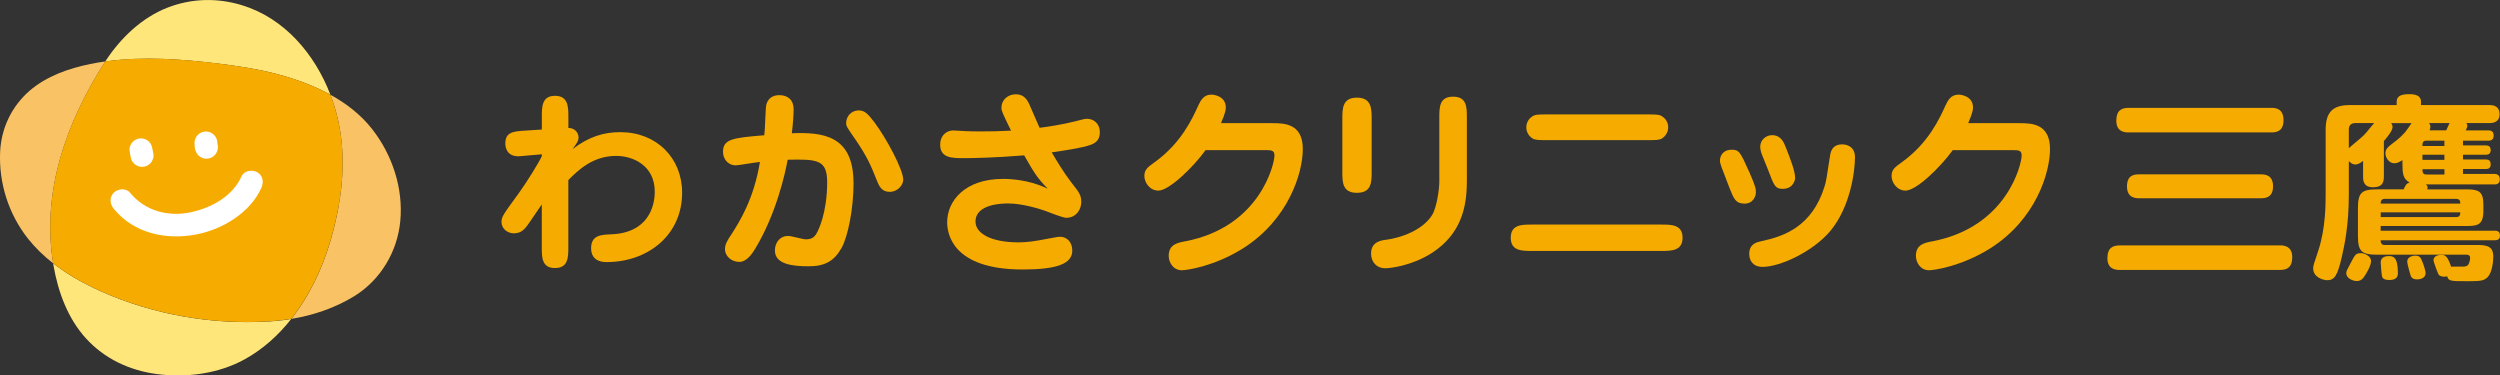
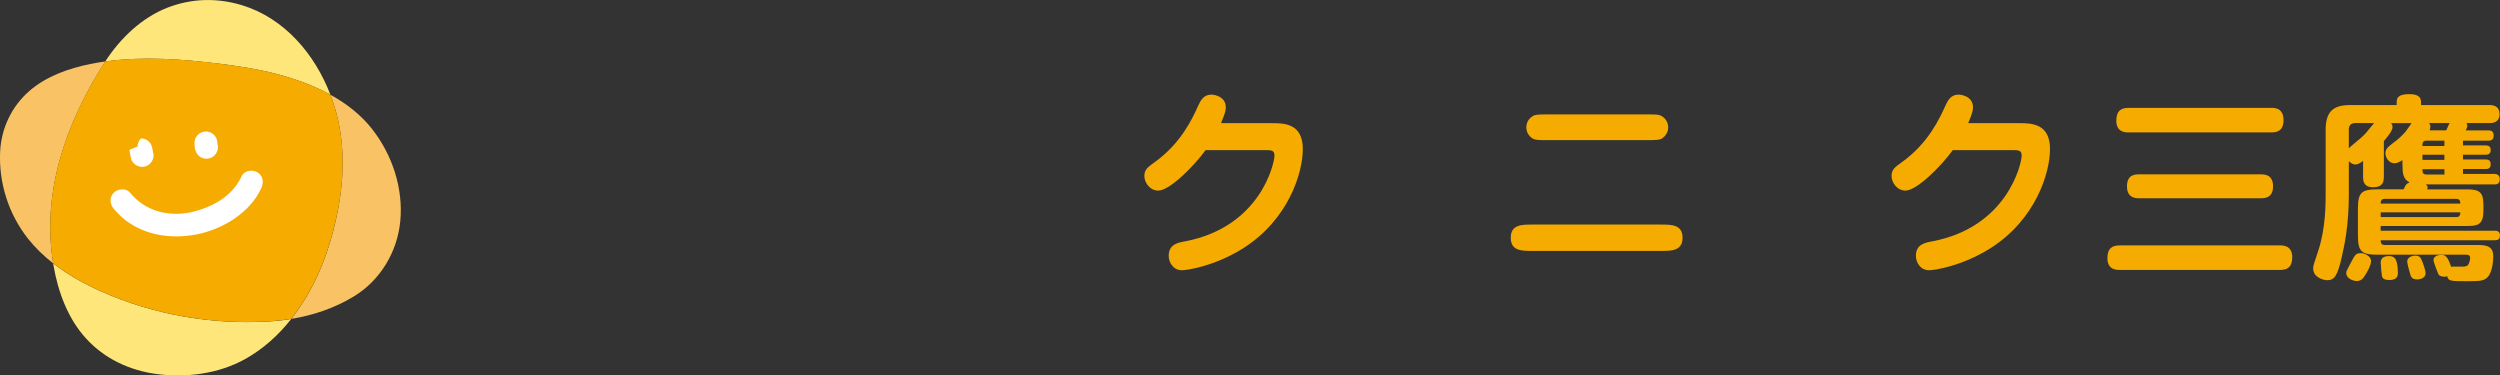
<svg xmlns="http://www.w3.org/2000/svg" id="_レイヤー_2" viewBox="0 0 667.73 100.26">
  <rect x="0" y="0" width="667.73" height="100.26" fill="#333333" stroke="none" />
  <defs>
    <style>.cls-1{fill:#f9c264;}.cls-2{fill:#f6ab00;}.cls-3{fill:#fff;}.cls-4{fill:#ffe67a;}</style>
  </defs>
  <g id="_レイヤー_1-2">
    <g>
      <g>
        <g>
          <path class="cls-4" d="M71.68,85.86c-15.11,.92-30.76-1.83-44.6-7.99-4.51-2.01-8.95-4.46-12.88-7.53,.04,.21,.06,.42,.1,.63,1.22,7.01,3.82,14.12,8.69,19.44,4.93,5.39,11.51,8.48,18.71,9.47,7.98,1.09,16.68-.03,23.76-3.97,4.9-2.73,8.95-6.43,12.33-10.72-.53,.08-1.06,.18-1.59,.25-1.5,.2-3.01,.35-4.53,.44Z" />
          <path class="cls-4" d="M58.6,17.01c5.33,.7,10.64,1.48,15.84,2.89,4.68,1.27,9.45,3,13.81,5.4-4.16-10.86-12.3-20.47-23.66-23.92-6.58-2-13.41-1.84-19.85,.66-6.9,2.68-12.57,8.17-16.56,14.27-.02,.04-.04,.07-.07,.11,.1-.01,.19-.03,.29-.04,9.96-1.36,20.3-.59,30.2,.64Z" />
          <path class="cls-1" d="M28.11,16.41c-1.33,.18-2.66,.41-3.98,.68-5.8,1.18-11.7,3.24-16.25,7.17C3.11,28.4,.31,34.28,.03,40.6c-.36,8.34,2.26,16.54,7.42,23.11,1.97,2.49,4.25,4.68,6.75,6.63-3.15-19.31,3.59-37.81,13.91-53.92Z" />
          <path class="cls-1" d="M99.36,34.43c-3-3.81-6.86-6.79-11.12-9.13,.89,2.32,1.6,4.68,2.12,7.05,1.69,7.79,1.41,15.98-.1,23.77-1.48,7.66-3.91,15.22-7.77,22.03-1.4,2.47-2.96,4.83-4.69,7.03,5.92-.98,11.65-2.9,16.81-6.07,7.06-4.34,11.56-11.94,12.31-20.14,.81-8.74-2.17-17.68-7.56-24.53Z" />
          <path class="cls-2" d="M90.26,56.11c1.51-7.79,1.8-15.98,.1-23.77-.52-2.37-1.23-4.74-2.12-7.05-4.36-2.4-9.13-4.13-13.81-5.4-5.19-1.4-10.51-2.19-15.84-2.89-9.9-1.23-20.23-1.99-30.2-.64-.1,.01-.19,.03-.29,.04-10.33,16.11-17.06,34.61-13.91,53.92,3.93,3.07,8.37,5.53,12.88,7.53,13.84,6.16,29.5,8.91,44.6,7.99,1.52-.09,3.03-.23,4.53-.44,.53-.07,1.06-.17,1.59-.25,1.73-2.2,3.29-4.56,4.69-7.03,3.86-6.81,6.29-14.37,7.77-22.03Z" />
        </g>
        <g>
-           <path class="cls-3" d="M34.6,40.01c.05,.52,.11,1.03,.23,1.54,.06,.26,.13,.51,.17,.77,.11,.74,.79,1.47,1.41,1.83,.7,.41,1.56,.53,2.35,.31,.77-.21,1.43-.72,1.83-1.41,.1-.24,.21-.48,.31-.73,.15-.54,.15-1.09,0-1.62-.06-.43-.2-.85-.27-1.28,.04,.27,.07,.54,.11,.81,0-.07-.02-.15-.03-.22-.08-.84-.28-1.54-.89-2.16-.57-.57-1.36-.89-2.16-.89s-1.59,.32-2.17,.89c-.53,.53-.97,1.39-.89,2.16" />
+           <path class="cls-3" d="M34.6,40.01c.05,.52,.11,1.03,.23,1.54,.06,.26,.13,.51,.17,.77,.11,.74,.79,1.47,1.41,1.83,.7,.41,1.56,.53,2.35,.31,.77-.21,1.43-.72,1.83-1.41,.1-.24,.21-.48,.31-.73,.15-.54,.15-1.09,0-1.62-.06-.43-.2-.85-.27-1.28,.04,.27,.07,.54,.11,.81,0-.07-.02-.15-.03-.22-.08-.84-.28-1.54-.89-2.16-.57-.57-1.36-.89-2.16-.89c-.53,.53-.97,1.39-.89,2.16" />
          <path class="cls-3" d="M51.94,38.18c0,.21,0,.41,.03,.62,.04,.41,.07,.94,.22,1.35,.28,.77,.68,1.4,1.41,1.83,.7,.41,1.56,.52,2.35,.31,.76-.21,1.43-.72,1.83-1.41,.39-.66,.58-1.61,.31-2.35-.05-.15-.08-.31-.1-.47,.04,.27,.07,.54,.11,.81-.03-.23-.04-.46-.04-.69,0-1.67-1.38-3.06-3.06-3.06s-3.07,1.39-3.05,3.06" />
          <path class="cls-3" d="M30.41,55.79c5.36,6.55,13.91,8.36,21.93,6.85,6.99-1.32,14.48-5.77,17.47-12.46,.68-1.53,.46-3.27-1.1-4.19-1.32-.77-3.51-.43-4.19,1.09-2.34,5.23-7.79,8.34-13.42,9.58-6.05,1.34-12.34-.26-16.37-5.2-1.06-1.29-3.23-1.09-4.33,0-1.27,1.27-1.05,3.04,0,4.33" />
        </g>
      </g>
      <g>
        <g>
-           <path class="cls-2" d="M165.72,35.3c9.65,0,16.47,6.93,16.47,16.15,0,11.46-9.27,18.55-20.15,18.55-.8,0-4.16,0-4.16-3.73,0-3.52,2.83-3.57,5.22-3.68,10.02-.32,11.78-7.46,11.78-11.41,0-6.93-5.76-9.54-10.29-9.54-6.34,0-10.23,3.89-12.79,6.45v17.85c0,2.72,0,5.65-3.57,5.65s-3.52-2.93-3.52-5.65v-11.35l-3.09,4.53c-1.28,1.87-2.19,3.2-4.37,3.2-1.55,0-3.3-1.07-3.3-3.09,0-1.33,.48-1.97,4.8-7.89,1.97-2.77,5.22-7.94,5.97-9.65v-.48l-3.73,.32c-1.86,.16-2.03,.21-2.56,.21-3.46,0-3.46-3.04-3.46-3.41,0-3.09,2.13-3.25,5.49-3.46l4.26-.27v-3.36c0-2.72,0-5.65,3.52-5.65s3.57,2.93,3.57,5.65v2.93c1.76,0,2.72,1.33,2.72,2.56,0,1.01-.8,1.97-1.6,3.09,4.42-3.36,8.37-4.53,12.79-4.53Z" />
-           <path class="cls-2" d="M227.98,48.84c0,6.88-1.49,14.29-3.2,17.38-2.03,3.57-4.48,4.9-8.8,4.9s-9.01-.53-9.01-4.21c0-2.24,1.49-3.89,3.41-3.89,1.28,0,3.84,.9,4.9,.9,1.39,0,2.24-.48,2.88-1.7,.43-.75,2.77-5.38,2.77-13.54,0-6.08-2.67-6.18-10.55-6.02-.64,3.52-2.99,14.34-8.64,23.72-.8,1.33-2.29,3.57-4.26,3.57s-3.84-1.39-3.84-3.46c0-1.28,.69-2.35,1.71-3.89,2.19-3.41,6.02-9.49,7.62-19.35-1.97,.21-5.65,.91-6.5,.91-1.92,0-3.36-1.6-3.36-3.62,0-3.46,2.77-3.73,11.03-4.42,.21-1.44,.32-7.35,.53-8.15,.37-1.44,1.44-2.56,3.46-2.56,2.35,0,3.84,1.33,3.84,3.73,0,1.6-.16,3.84-.48,6.45,8.26-.32,16.47,.53,16.47,13.27Zm9.65,2.4c-2.24,0-2.88-1.6-3.63-3.52-1.39-3.52-2.4-5.86-5.44-10.34-2.29-3.3-2.56-3.68-2.56-4.48,0-1.92,1.44-3.41,3.36-3.41,1.49,0,2.35,.75,4.21,3.2,3.41,4.58,7.68,12.74,7.68,15.3,0,1.39-1.44,3.25-3.62,3.25Z" />
-           <path class="cls-2" d="M267.48,28.75c0-2.03,1.65-3.57,3.89-3.57s3.09,1.71,3.52,2.61c.43,1.01,2.35,5.44,2.77,6.34,1.55-.16,6.4-.91,9.65-1.76,1.92-.48,2.35-.64,3.04-.64,1.81,0,3.41,1.33,3.41,3.57s-1.28,2.93-2.4,3.36c-2.19,.85-7.78,1.65-10.45,2.03,1.28,2.19,3.15,5.33,5.28,8.1,1.97,2.5,2.61,3.3,2.61,5.12,0,2.08-1.39,4.26-4,4.26-.91,0-4.58-1.44-5.65-1.86-1.07-.37-5.86-1.97-9.91-1.97-1.17,0-8.69,0-8.69,4.85,0,3.2,4.21,5.54,11.51,5.54,2.35,0,4.42-.32,7.73-.96,2.61-.48,2.82-.53,3.41-.53,1.55,0,3.2,1.23,3.2,3.68,0,3.52-4.05,5.06-13.27,5.06-19.03,0-20.15-9.86-20.15-12.63,0-5.6,4.64-11.57,14.92-11.57,6.24,0,10.55,1.97,11.94,2.61-2.83-2.83-3.89-4.69-6.29-8.9-7.62,.64-14.02,.75-16.1,.75-3.15,0-6.34,0-6.34-3.62,0-2.35,1.6-3.78,3.52-3.78,.27,0,.59,.05,.85,.05,1.17,.05,2.72,.21,6.29,.21,2.77,0,5.54-.05,8.26-.21-2.29-4.74-2.56-5.28-2.56-6.13Z" />
          <path class="cls-2" d="M339.92,32.9c2.99,0,8.05,.05,8.05,6.88,0,6.45-3.84,18.87-15.94,26.54-7.73,4.85-15.08,5.86-16.36,5.86-2.35,0-3.52-2.13-3.52-3.84,0-3.04,2.35-3.52,4.42-3.89,20.04-3.84,23.83-20.73,23.83-22.92,0-1.33-.75-1.44-2.35-1.44h-16.04c-3.36,4.64-9.75,10.82-12.63,10.82-2.29,0-3.73-2.19-3.73-3.89s.85-2.35,2.72-3.68c7.09-5.06,10.13-11.73,11.67-15.14,.64-1.33,1.39-2.93,3.52-2.93,.8,0,3.84,.48,3.84,3.41,0,.48,0,1.23-1.28,4.21h13.8Z" />
-           <path class="cls-2" d="M366.36,45.8c0,2.82,0,5.7-3.94,5.7s-3.89-2.93-3.89-5.7v-14.02c0-2.77,0-5.7,3.89-5.7s3.94,2.93,3.94,5.7v14.02Zm25.42,2.82c0,6.98-1.71,13.96-9.22,18.87-5.33,3.46-11.14,4.16-12.63,4.16-2.13,0-3.73-1.55-3.73-3.94,0-3.15,2.72-3.52,4.1-3.68,3.94-.53,9.7-2.56,12.21-6.61,1.23-1.97,1.92-6.93,1.92-8.85V31.52c0-2.88,0-5.7,3.68-5.7s3.68,2.82,3.68,5.7v17.11Z" />
          <path class="cls-2" d="M443.7,59.98c2.72,0,5.7,0,5.7,3.52s-2.99,3.52-5.7,3.52h-34.54c-2.72,0-5.65,0-5.65-3.52s2.93-3.52,5.65-3.52h34.54Zm-3.84-29.42c2.35,0,3.36,0,4.1,.53,1.12,.75,1.6,1.81,1.6,2.93,0,1.49-.91,2.45-1.6,2.93-.75,.48-1.76,.48-4.1,.48h-26.49c-2.35,0-3.36,0-4.1-.48-1.12-.75-1.6-1.87-1.6-2.93,0-1.55,.91-2.5,1.6-2.93,.75-.53,1.76-.53,4.1-.53h26.49Z" />
-           <path class="cls-2" d="M465.88,54.38c-2.29,0-2.82-1.33-3.94-4.16-2.29-5.92-2.56-6.55-2.56-7.3,0-1.39,.91-2.93,3.09-2.93,2.03,0,2.29,.48,4.8,6.08,1.71,3.84,1.71,4.48,1.71,5.33,0,.75-.53,2.99-3.09,2.99Zm23.08,7.2c-4.74,5.7-13.59,9.7-18.18,9.7-2.56,0-3.57-1.65-3.57-3.46,0-2.72,2.03-3.15,3.25-3.41,6.08-1.28,13.54-3.94,16.84-14.55,.48-1.49,.53-2.13,1.44-7.94,.16-1.17,.48-3.36,3.3-3.36,1.44,0,3.41,.75,3.41,3.41,0,4.16-1.39,13.43-6.5,19.61Zm-12.74-11.14c-2.08,0-2.35-.75-3.94-4.96-.27-.69-1.44-3.62-1.71-4.26-.32-.8-.43-1.6-.43-2.03,0-1.92,1.65-3.09,3.15-3.09,2.4,0,3.14,1.92,3.68,3.25,1.33,3.41,2.5,6.34,2.5,8.31,0,.05-.32,2.77-3.25,2.77Z" />
          <path class="cls-2" d="M539.49,32.9c2.99,0,8.05,.05,8.05,6.88,0,6.45-3.84,18.87-15.94,26.54-7.73,4.85-15.08,5.86-16.36,5.86-2.35,0-3.52-2.13-3.52-3.84,0-3.04,2.35-3.52,4.42-3.89,20.04-3.84,23.83-20.73,23.83-22.92,0-1.33-.75-1.44-2.35-1.44h-16.04c-3.36,4.64-9.75,10.82-12.63,10.82-2.29,0-3.73-2.19-3.73-3.89s.85-2.35,2.72-3.68c7.09-5.06,10.13-11.73,11.67-15.14,.64-1.33,1.39-2.93,3.52-2.93,.8,0,3.84,.48,3.84,3.41,0,.48,0,1.23-1.28,4.21h13.8Z" />
        </g>
        <g>
          <path class="cls-2" d="M608.96,65.54c.74,0,3.28,0,3.28,3.12,0,2.85-1.48,3.44-3.28,3.44h-42.76c-.84,0-3.33,0-3.33-3.12,0-2.85,1.48-3.43,3.33-3.43h42.76Zm-2.33-36.73c.9,0,3.28,0,3.28,3.28,0,2.96-1.84,3.28-3.28,3.28h-38.1c-.79,0-3.28,0-3.28-3.12,0-2.8,1.43-3.44,3.28-3.44h38.1Zm-2.8,17.76c.9,0,3.28,0,3.28,3.17,0,2.96-1.9,3.22-3.28,3.22h-32.45c-.84,0-3.28,0-3.28-3.17s2.12-3.22,3.28-3.22h32.45Z" />
          <path class="cls-2" d="M641.68,42.76c-.69,.42-1.32,.85-2.17,.85-1.48,0-2.38-1.59-2.38-2.64s.47-1.59,2.01-2.75c1.53-1.11,2.54-2.11,3.33-3.01,.27-.32,1.38-1.96,1.64-2.33h-5.5c.16,.16,.42,.48,.42,1.06,0,1-1.48,2.75-2.32,3.75v9.57c0,2.11-1.01,2.75-2.96,2.75-2.59,0-2.59-2.01-2.59-2.75v-4.28c-.63,.48-1.32,.95-2.06,.95-.37,0-1.01-.1-1.75-.9v8.93c0,8.4-1.21,13.69-1.85,16.54-1.16,5.18-2.01,6.34-3.91,6.34-1.06,0-3.76-.74-3.76-3.17,0-.69,.16-1.11,1.32-4.6,2.06-6.08,2.01-12.95,2.01-15.49v-16.91c0-5.07,2.22-6.61,6.55-6.61h12.42v-.9c0-1.69,1.53-2.01,3.43-2.01,1.64,0,3.07,.42,3.07,2.01v.9h18.29c1.21,0,2.69,.37,2.69,2.43,0,2.38-2.12,2.38-2.69,2.38h-6.19c.16,.21,.27,.37,.27,.69,0,.37-.16,.74-.42,1.27h6.03c.37,0,1.43,0,1.43,1.37s-1.06,1.37-1.43,1.37h-6.77v1.27h6.08c1.06,0,1.32,.58,1.32,1.27,0,.9-.53,1.22-1.32,1.22h-6.08v1.27h6.08c1.01,0,1.32,.48,1.32,1.32,0,1.22-.95,1.22-1.32,1.22h-6.08v1.32h8.4c.37,0,1.43,.05,1.43,1.43s-1.06,1.37-1.43,1.37h-18.34c.47,.32,.58,.58,.42,1.32h10.47c3.33,0,4.5,.63,4.5,4.07v1.69c0,3.8-1.64,4.02-4.5,4.02h-22.94v1.27h30.54c1.06,0,1.32,.53,1.32,1.32,0,1.11-.84,1.22-1.32,1.22h-30.54c0,.21,0,.53,.16,.79,.1,.26,.37,.48,.9,.48h25.16c3.39,0,3.86,1.37,3.86,3.17,0,1.32-.32,4.23-1.53,5.44-.9,.9-1.8,1.06-5.07,1.06-4.91,0-5.34,0-5.71-1.32-.32,.11-.47,.11-.79,.11s-1.11-.05-1.48-.53c-.16-.21-1.38-3.33-1.38-3.91,0-.74,.69-1.37,2.06-1.37,1.01,0,1.64,.16,2.65,3.17,.21-.05,.32-.05,.58-.05h2.43c.48,0,1.16,0,1.53-.48,.32-.37,.53-1.43,.53-1.8,0-.9-.74-.9-1.01-.9h-23.78c-4.28,0-5.18-.9-5.18-5.13v-7.19c0-4.28,.95-5.13,5.18-5.13h7.03c.58-1.27,.69-1.48,1.58-1.85-1.74-.9-1.9-2.43-1.9-4.97v-1Zm-8.4,27.01c0,1.27-1.38,3.54-2.01,4.39-.48,.63-1.06,.9-1.8,.9-1.01,0-2.8-.69-2.8-2.11,0-.58,.16-.74,1.06-2.48,1.38-2.59,1.43-2.85,3.02-2.85,.47,0,2.54,.58,2.54,2.17Zm-5.92-30.18c.21-.21,.37-.37,.58-.53,2.85-2.38,3.17-2.64,4.07-3.65,.32-.37,1.74-2.17,2.11-2.54h-4.97c-1.21,0-1.8,.58-1.8,1.8v4.91Zm29.75,14.8c0-.27,0-.58-.1-.79-.16-.26-.42-.48-.95-.48h-19.13c-1.06,0-1.06,.85-1.06,1.27h21.24Zm-1.06,3.59c1.06,0,1.06-.79,1.06-1.27h-21.24v1.27h20.19Zm-15.59,14.96c0,.95-.37,1.85-2.32,1.85-1.11,0-1.64-.32-1.85-.74-.21-.47-.42-3.59-.42-3.96,0-1.59,1.58-1.69,2.11-1.69,1.06,0,2.48,0,2.48,4.55Zm6.19-3.81c.58,1.11,1.21,3.28,1.21,3.75,0,1.74-2.01,1.74-2.32,1.74-1.01,0-1.43-.42-1.64-.9-.05-.05-.95-3.22-.95-3.8,0-1.53,1.9-1.64,2.01-1.64,.53,0,1.27,0,1.69,.85Zm6.23-30.13v-1.43h-4.81c-1.06,0-1.06,.74-1.06,1.43h5.86Zm0,2.33h-5.86v1.37h5.86v-1.37Zm0,3.86h-5.86c0,.37,0,.74,.16,1,.1,.26,.37,.42,.9,.42h4.81v-1.43Zm.48-10.36c.58-1.32,.74-1.64,.9-1.96h-5.5c.27,.32,.37,.53,.37,1,0,.37-.1,.69-.21,.95h4.44Z" />
        </g>
      </g>
    </g>
  </g>
</svg>